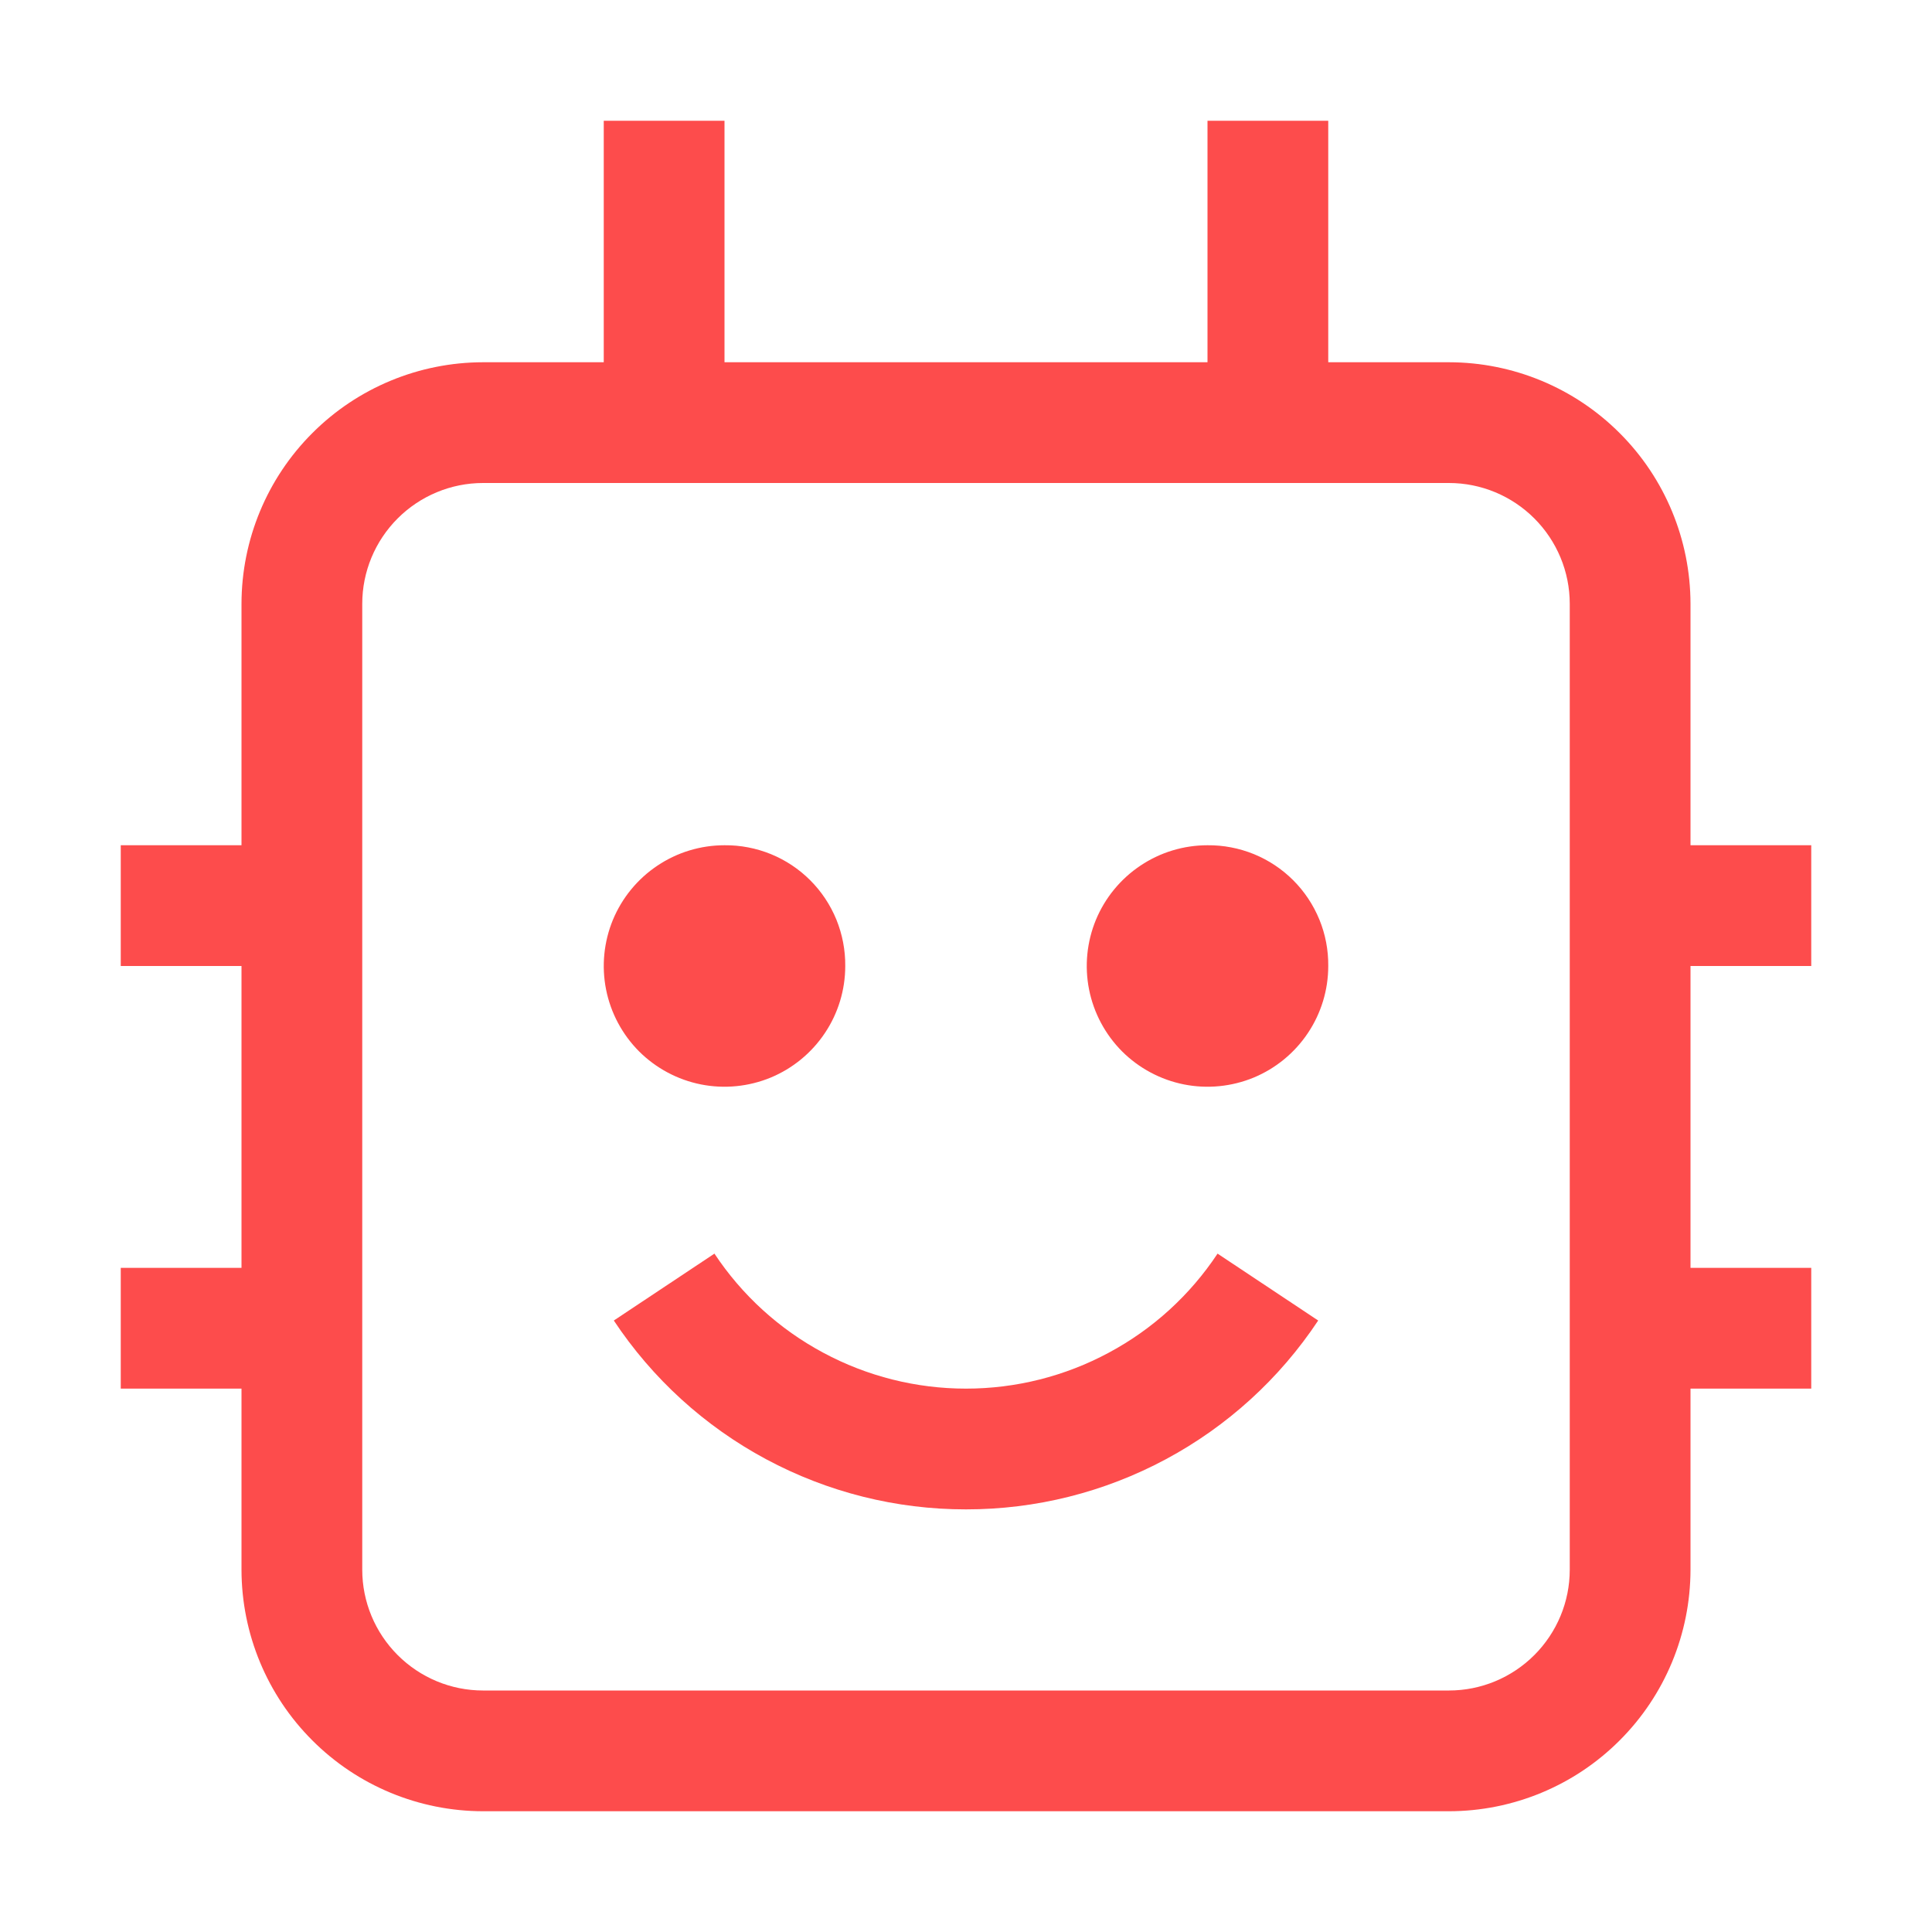
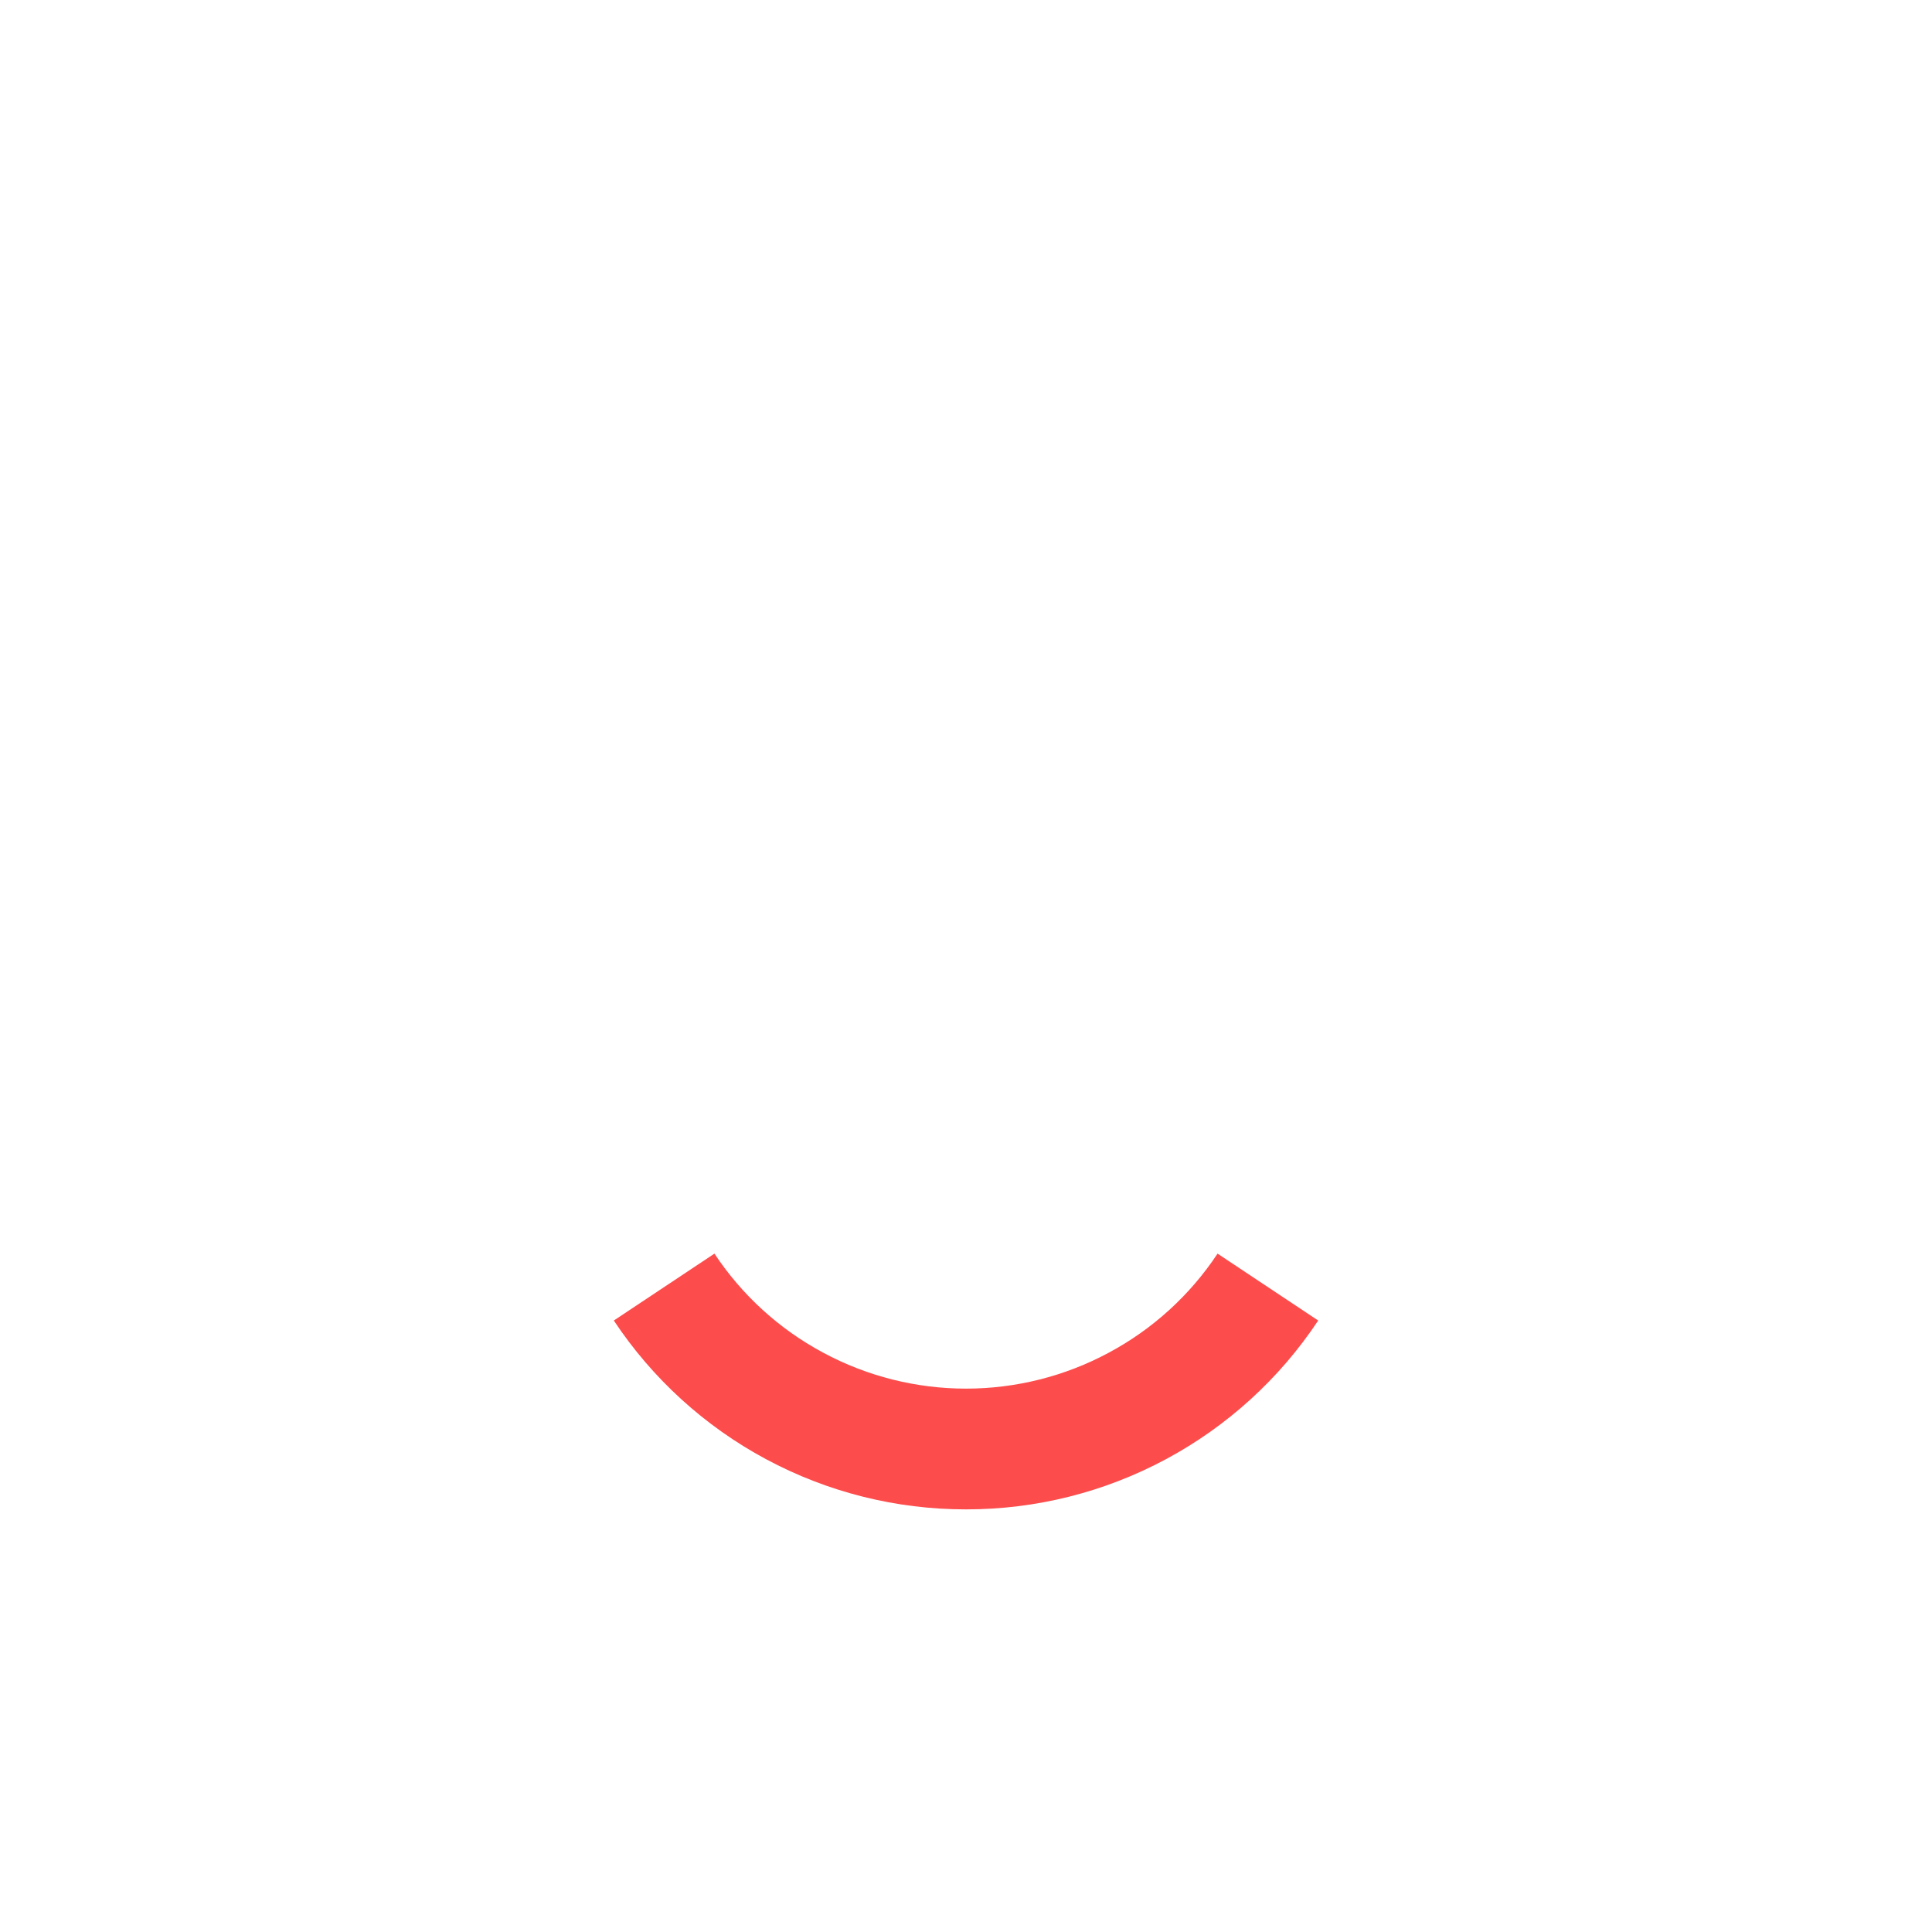
<svg xmlns="http://www.w3.org/2000/svg" width="24" height="24" viewBox="0 0 24 24" fill="none">
  <path d="M12 18.75C11.134 18.751 10.281 18.537 9.517 18.127C8.754 17.718 8.104 17.126 7.625 16.404L8.875 15.573C9.217 16.089 9.681 16.512 10.227 16.804C10.772 17.097 11.381 17.25 12 17.25C12.619 17.25 13.228 17.097 13.773 16.804C14.319 16.512 14.783 16.089 15.125 15.573L16.375 16.404C15.896 17.126 15.246 17.718 14.483 18.127C13.719 18.537 12.866 18.751 12 18.75Z" fill="#FD4C4C" />
-   <path d="M15 10.5C14.703 10.5 14.413 10.588 14.167 10.753C13.92 10.918 13.728 11.152 13.614 11.426C13.501 11.7 13.471 12.002 13.529 12.293C13.587 12.584 13.73 12.851 13.939 13.061C14.149 13.27 14.416 13.413 14.707 13.471C14.998 13.529 15.3 13.499 15.574 13.386C15.848 13.272 16.082 13.08 16.247 12.833C16.412 12.587 16.5 12.297 16.5 12C16.502 11.803 16.465 11.607 16.39 11.424C16.315 11.241 16.205 11.075 16.065 10.935C15.925 10.795 15.759 10.685 15.576 10.61C15.393 10.536 15.197 10.498 15 10.5Z" fill="#FD4C4C" />
-   <path d="M9 10.5C8.703 10.5 8.413 10.588 8.167 10.753C7.92 10.918 7.728 11.152 7.614 11.426C7.501 11.7 7.471 12.002 7.529 12.293C7.587 12.584 7.73 12.851 7.939 13.061C8.149 13.27 8.416 13.413 8.707 13.471C8.998 13.529 9.3 13.499 9.574 13.386C9.848 13.272 10.082 13.08 10.247 12.833C10.412 12.587 10.5 12.297 10.5 12C10.502 11.803 10.464 11.607 10.39 11.424C10.315 11.241 10.205 11.075 10.065 10.935C9.925 10.795 9.759 10.685 9.576 10.61C9.393 10.536 9.198 10.498 9 10.5Z" fill="#FD4C4C" />
-   <path d="M22.5 12V10.5H21V7.5C20.999 6.705 20.683 5.942 20.12 5.38C19.558 4.817 18.795 4.501 18 4.5H16.5V1.5H15V4.5H9V1.5H7.5V4.5H6C5.205 4.501 4.442 4.817 3.88 5.38C3.317 5.942 3.001 6.705 3 7.5V10.5H1.5V12H3V15.75H1.5V17.25H3V19.5C3.001 20.295 3.317 21.058 3.88 21.62C4.442 22.183 5.205 22.499 6 22.5H18C18.795 22.499 19.558 22.183 20.12 21.62C20.683 21.058 20.999 20.295 21 19.5V17.25H22.5V15.75H21V12H22.5ZM19.5 19.5C19.5 19.898 19.341 20.279 19.06 20.56C18.779 20.841 18.398 21 18 21H6C5.602 21 5.221 20.841 4.94 20.56C4.659 20.279 4.5 19.898 4.5 19.5V7.5C4.5 7.102 4.659 6.721 4.94 6.44C5.221 6.159 5.602 6 6 6H18C18.398 6 18.779 6.159 19.06 6.44C19.341 6.721 19.5 7.102 19.5 7.5V19.5Z" fill="#FD4C4C" />
</svg>